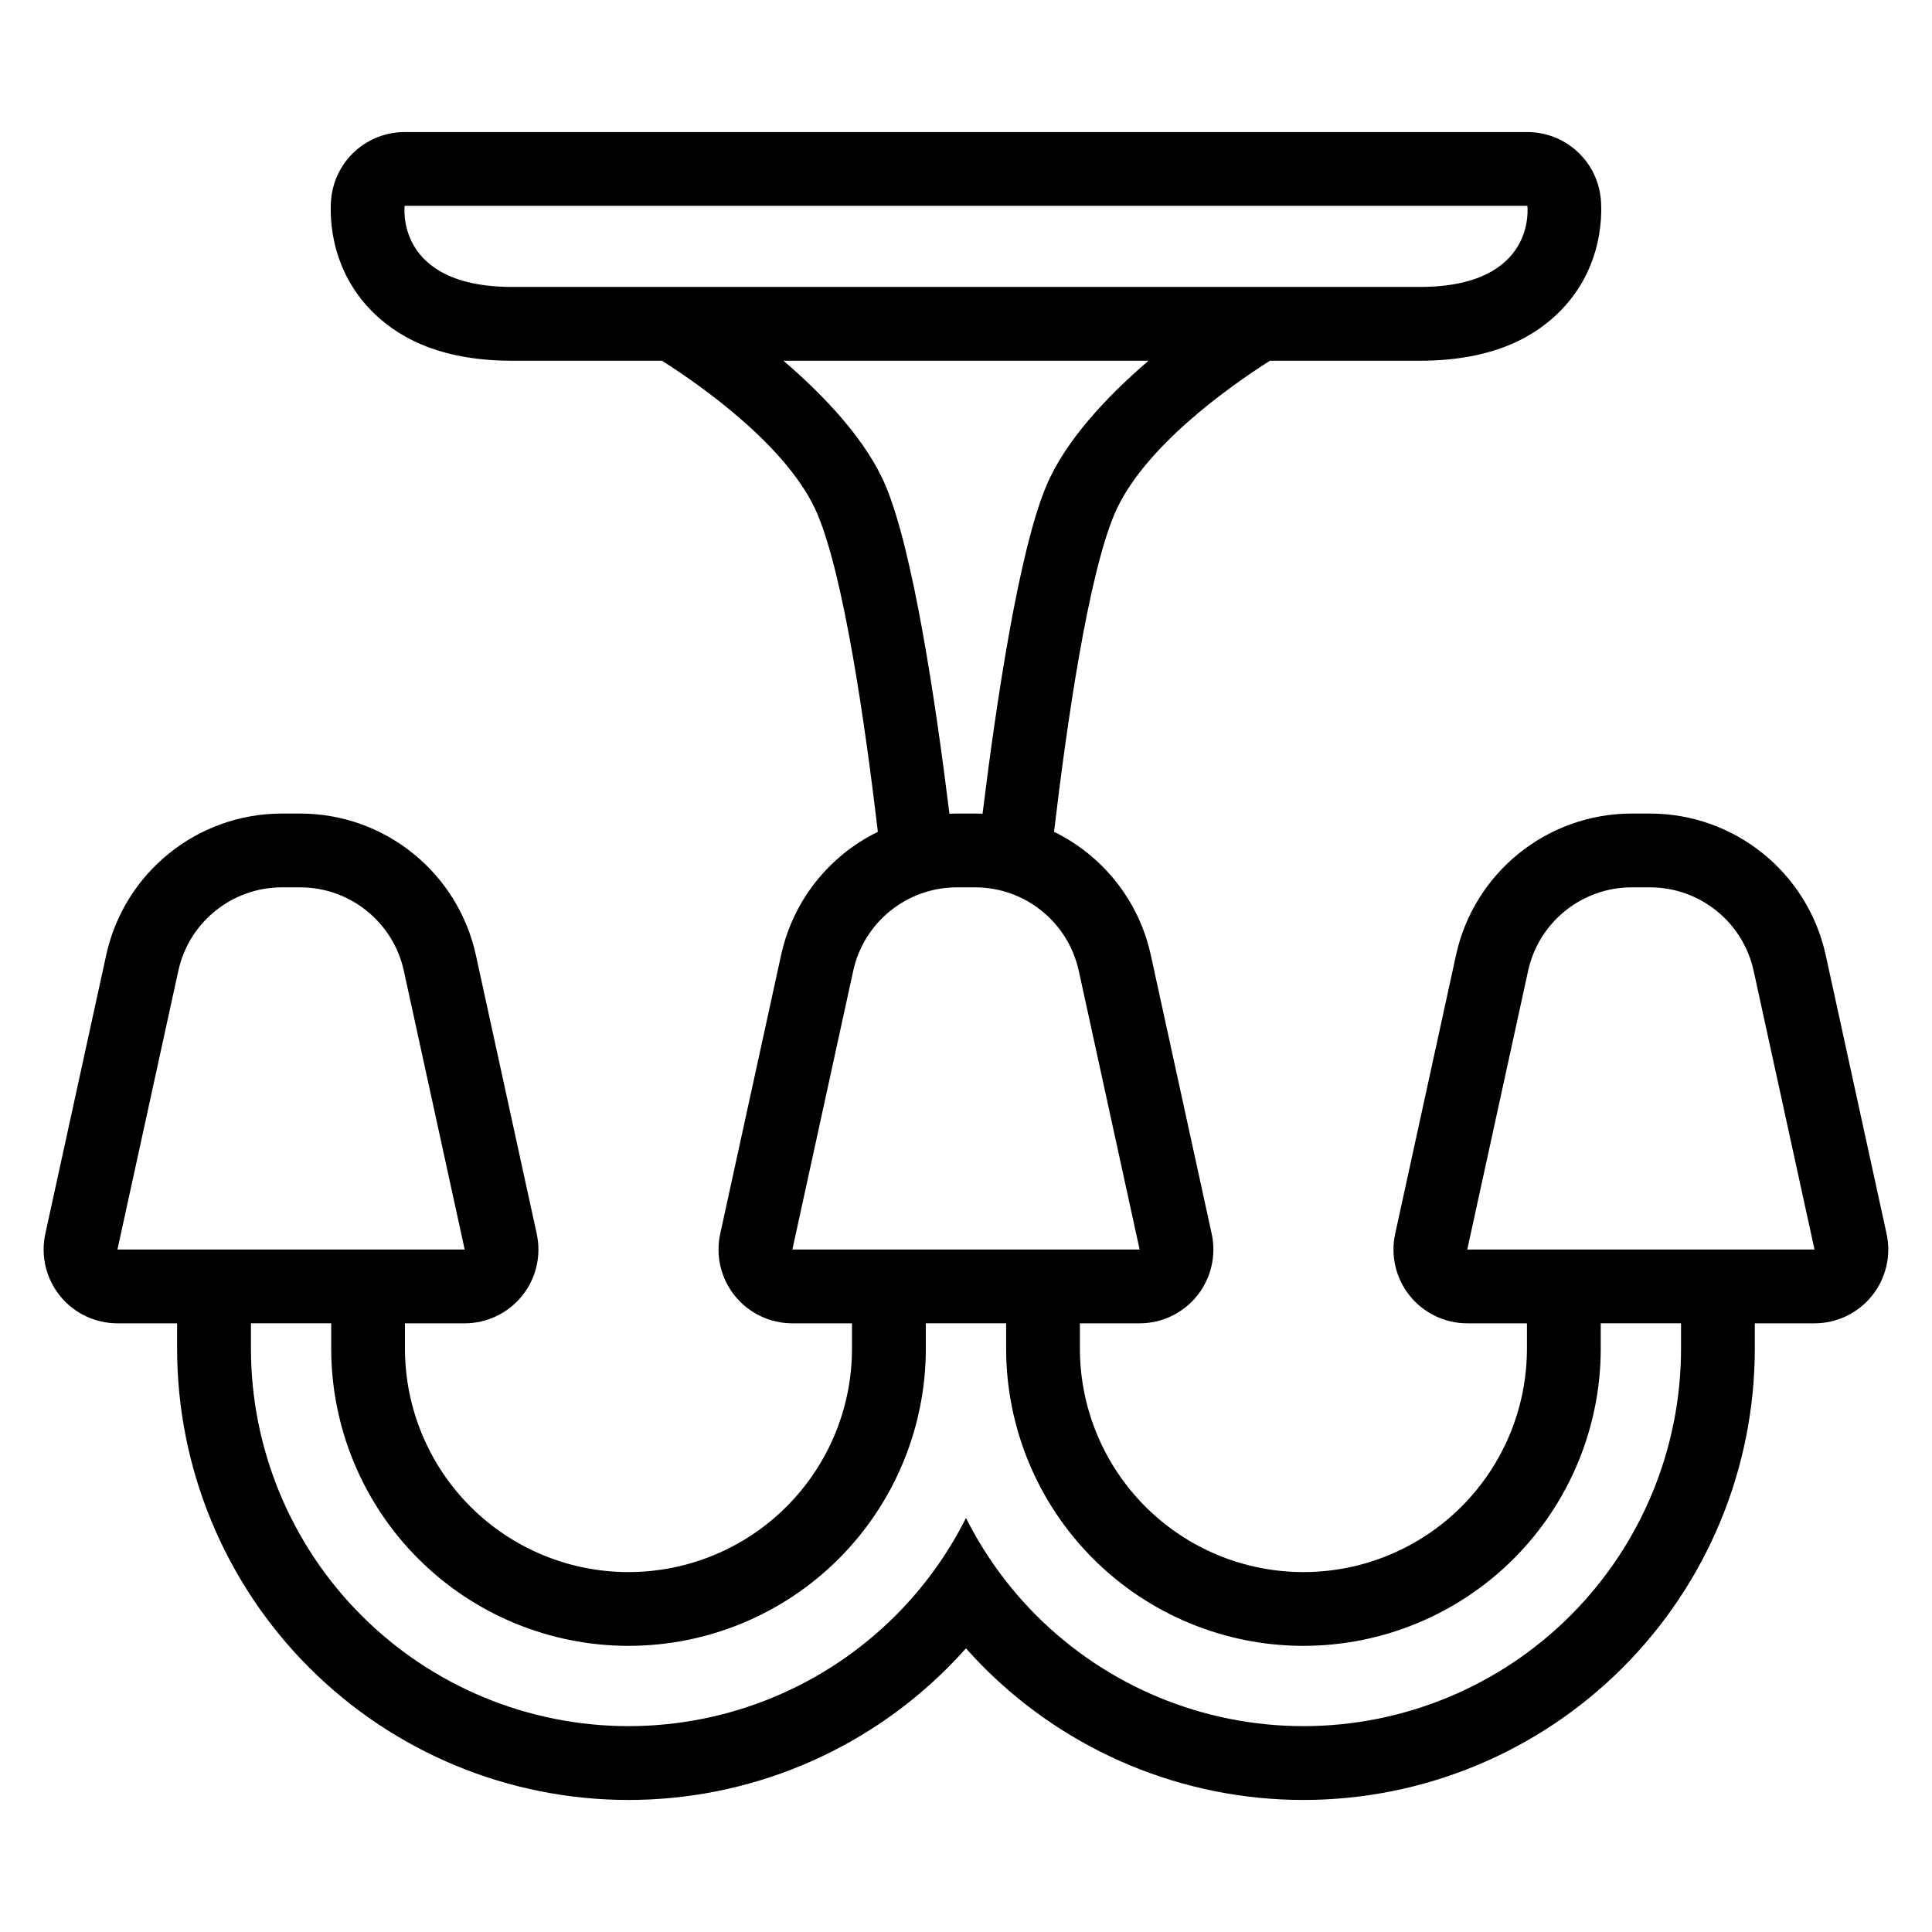
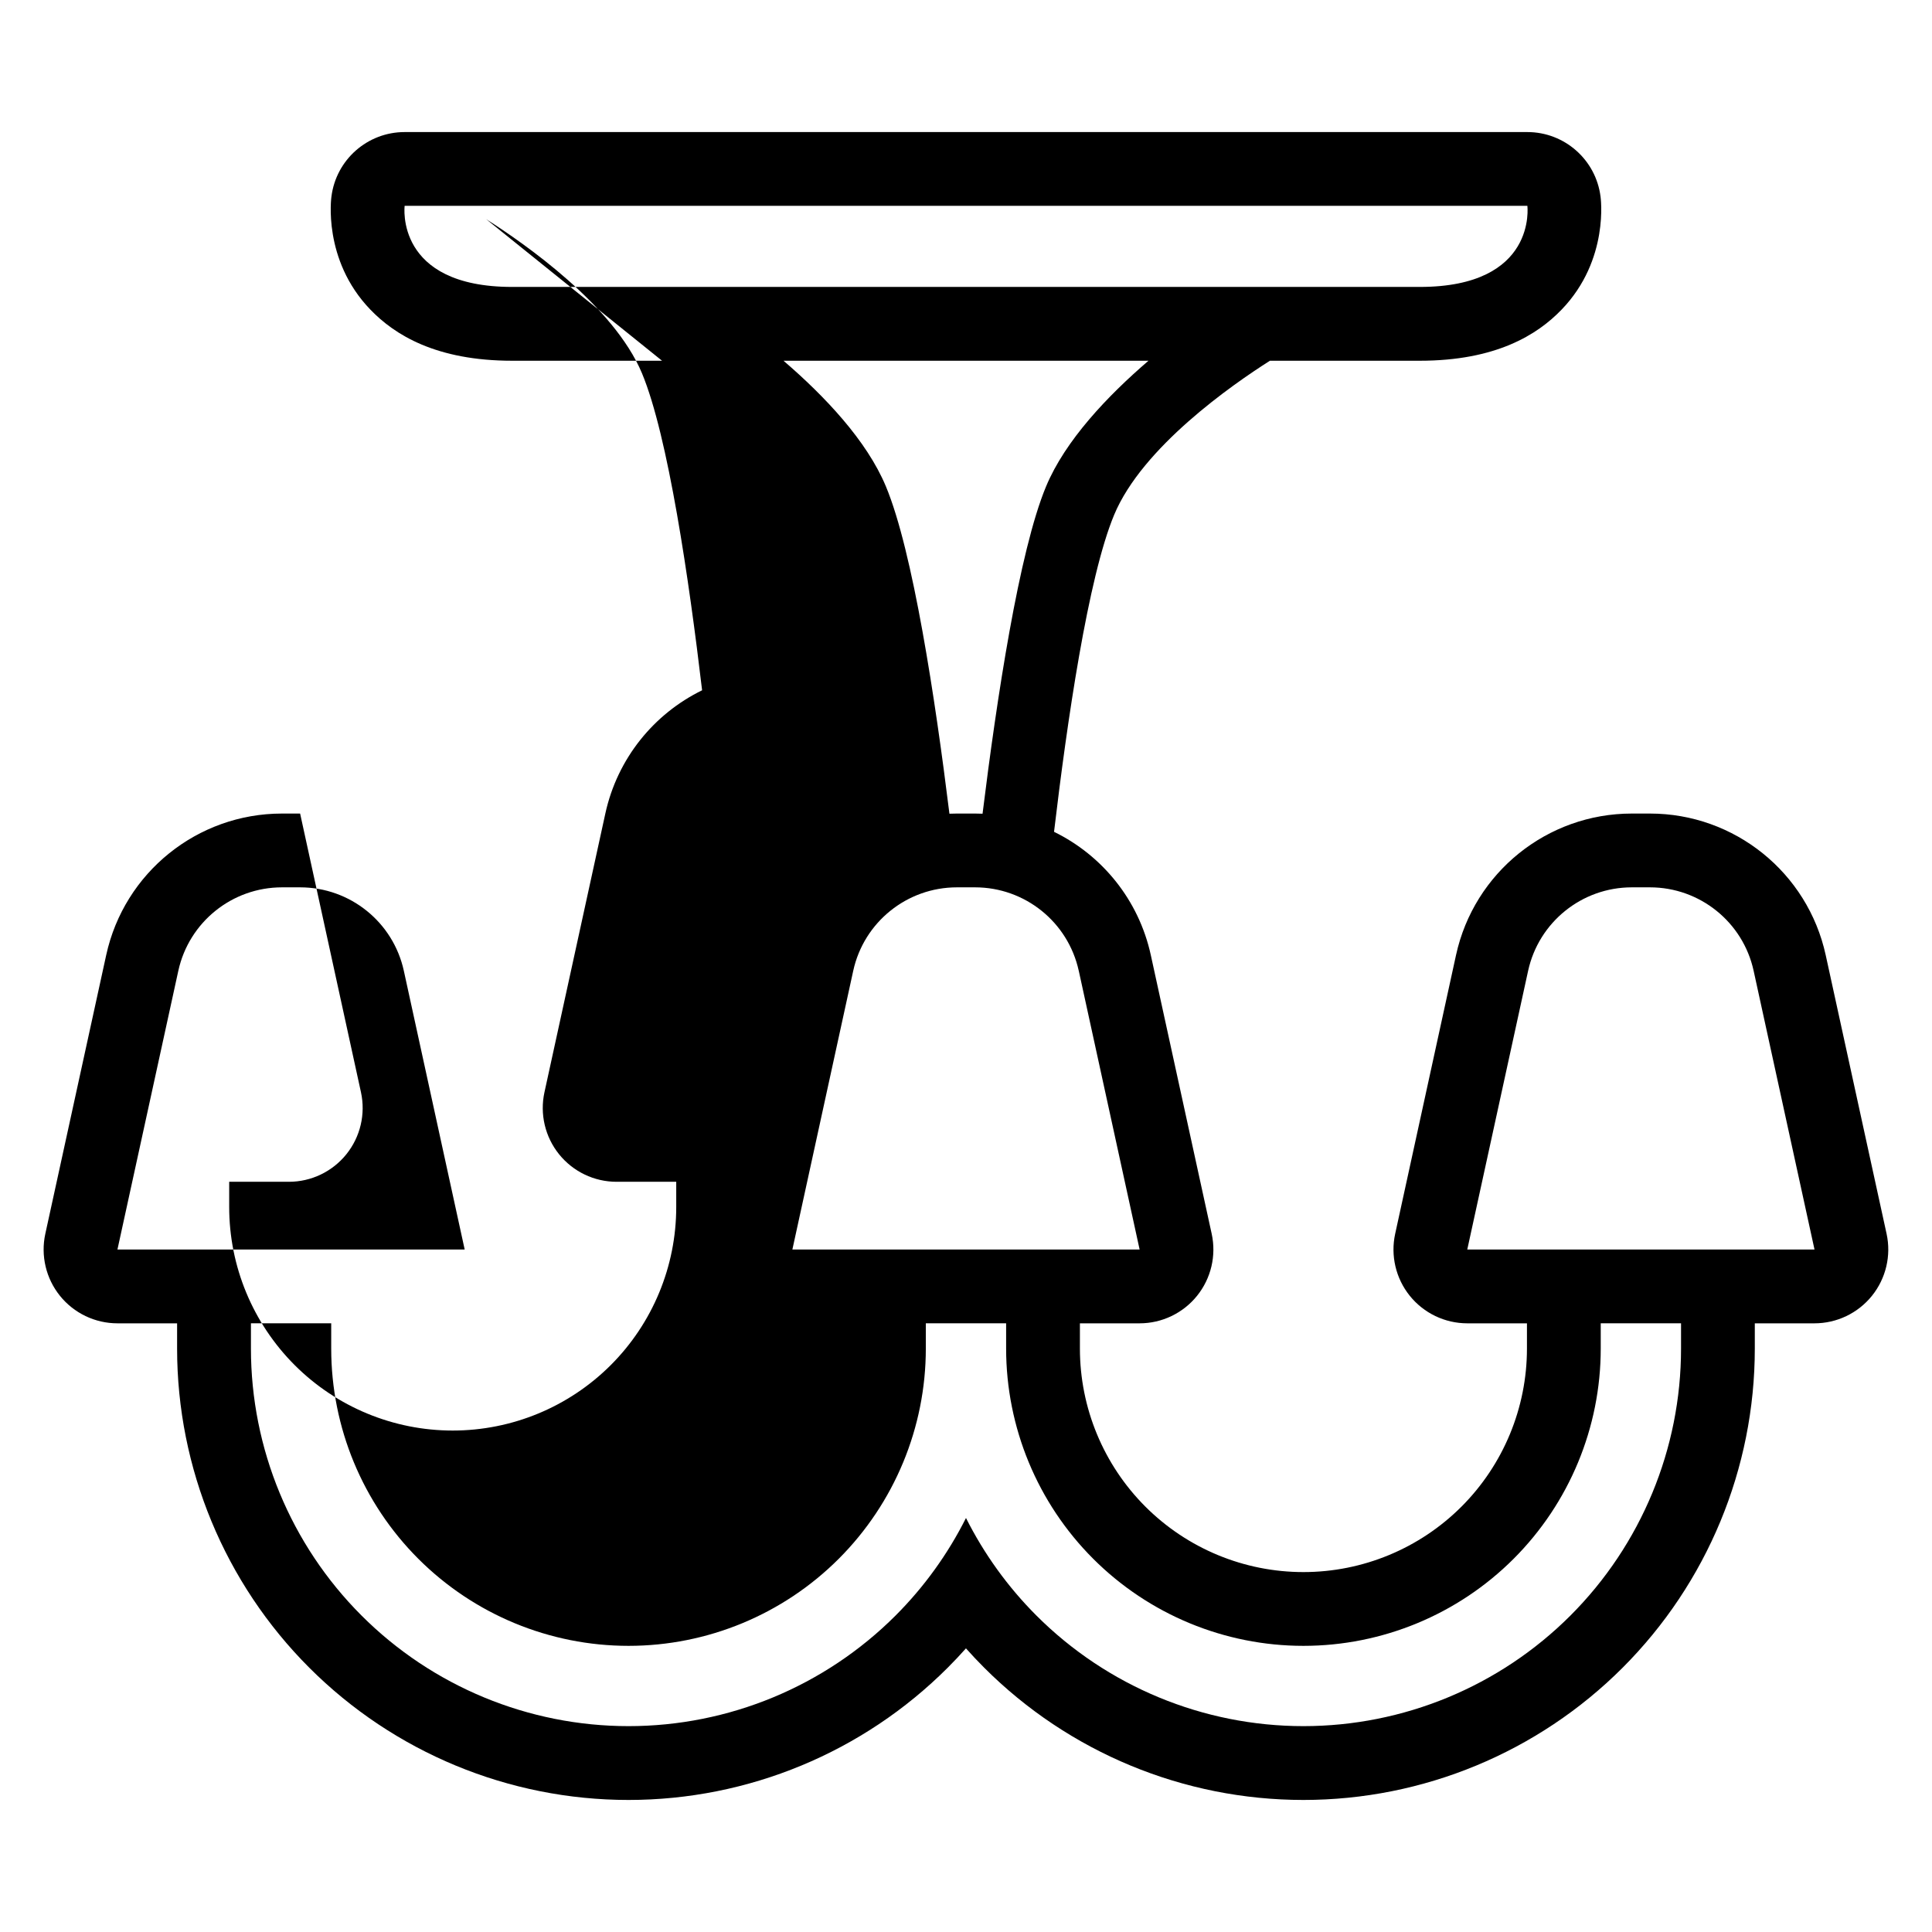
<svg xmlns="http://www.w3.org/2000/svg" fill="#000000" width="800px" height="800px" version="1.1" viewBox="144 144 512 512">
-   <path d="m319.45 239.6h-39.703c-20.199 0-31.172-6.875-37.602-13.555-12.766-13.25-10.312-29.938-10.312-29.938 1.23-9.777 9.547-17.109 19.398-17.109h297.53c9.852 0 18.168 7.332 19.398 17.109 0 0 2.453 16.691-10.312 29.938-6.43 6.68-17.402 13.555-37.602 13.555h-39.703c-10.055 6.387-33.797 22.895-41.277 40.828-6.93 16.621-12.492 54.871-15.934 84.012 12.762 6.242 22.453 18.051 25.645 32.668l16.133 73.855c1.262 5.781-0.16 11.828-3.875 16.438-3.711 4.609-9.309 7.293-15.23 7.293h-15.816v6.688c0 15.711 6.242 30.777 17.348 41.887 11.109 11.109 26.172 17.348 41.887 17.348 15.707 0 30.777-6.242 41.887-17.348 11.105-11.109 17.348-26.172 17.348-41.887v-6.688h-15.816c-5.922 0-11.523-2.684-15.234-7.293-3.711-4.609-5.133-10.656-3.871-16.438 0 0 9.941-45.512 16.125-73.855 4.785-21.895 24.168-37.508 46.578-37.508h4.812c22.41 0 41.797 15.613 46.578 37.508l16.133 73.855c1.262 5.781-0.164 11.828-3.875 16.438-3.711 4.609-9.312 7.293-15.23 7.293h-15.816v6.688c0 31.73-12.605 62.152-35.039 84.586-22.434 22.438-52.859 35.039-84.586 35.039-31.73 0-62.152-12.602-84.586-35.039-1.672-1.668-3.281-3.379-4.844-5.133-1.562 1.754-3.172 3.469-4.844 5.133-22.434 22.438-52.855 35.039-84.586 35.039-31.727 0-62.152-12.602-84.586-35.039-22.434-22.434-35.039-52.855-35.039-84.586v-6.688h-15.816c-5.918 0-11.52-2.684-15.23-7.293-3.711-4.609-5.137-10.656-3.875-16.438 0 0 9.941-45.512 16.133-73.855 4.785-21.895 24.168-37.508 46.578-37.508h4.812c22.41 0 41.797 15.613 46.578 37.508l16.125 73.855c1.262 5.781-0.16 11.828-3.871 16.438-3.711 4.609-9.312 7.293-15.234 7.293h-15.816v6.688c0 15.711 6.246 30.777 17.348 41.887 11.109 11.109 26.18 17.348 41.887 17.348 15.711 0 30.777-6.242 41.887-17.348 11.109-11.109 17.348-26.172 17.348-41.887v-6.688h-15.816c-5.922 0-11.52-2.684-15.23-7.293-3.715-4.609-5.137-10.656-3.875-16.438 0 0 9.941-45.512 16.133-73.855 3.191-14.617 12.883-26.426 25.645-32.668-3.441-29.141-9.004-67.391-15.934-84.012-7.481-17.934-31.223-34.445-41.277-40.828zm-87.668 255.09h-21.281v6.688c0 26.543 10.547 51.992 29.312 70.762 18.766 18.766 44.215 29.305 70.758 29.305 26.543 0 51.992-10.539 70.762-29.305 7.633-7.637 13.906-16.383 18.664-25.859 4.758 9.477 11.035 18.223 18.664 25.859 18.77 18.766 44.219 29.305 70.762 29.305s51.992-10.539 70.758-29.305c18.766-18.77 29.312-44.219 29.312-70.762v-6.688h-21.281v6.688c0 20.895-8.305 40.938-23.082 55.715-14.773 14.773-34.812 23.074-55.707 23.074s-40.938-8.301-55.715-23.074c-14.773-14.773-23.074-34.816-23.074-55.715v-6.688h-21.281v6.688c0 20.895-8.301 40.938-23.074 55.715-14.773 14.773-34.816 23.074-55.715 23.074-20.895 0-40.934-8.301-55.707-23.074-14.773-14.773-23.082-34.816-23.082-55.715v-6.688zm376.95-93.414c-2.816-12.914-14.258-22.121-27.477-22.121h-4.812c-13.219 0-24.652 9.207-27.477 22.121-6.191 28.344-16.125 73.859-16.125 73.859h92.023s-9.941-45.516-16.133-73.859zm-357.71 0c-2.824-12.914-14.258-22.121-27.477-22.121h-4.812c-13.219 0-24.656 9.207-27.477 22.121-6.191 28.344-16.133 73.859-16.133 73.859h92.023s-9.938-45.516-16.125-73.859zm178.86 0c-2.824-12.914-14.258-22.121-27.48-22.121h-4.809c-13.223 0-24.656 9.207-27.48 22.121-6.191 28.344-16.125 73.859-16.125 73.859h92.023s-9.938-45.516-16.125-73.859zm18.48-161.68h-96.73c10.871 9.344 22.062 21.129 27.137 33.301 7.168 17.18 13.09 56.375 16.84 86.746 0.66-0.031 1.32-0.043 1.984-0.043h4.809c0.664 0 1.328 0.016 1.984 0.043 3.75-30.367 9.672-69.566 16.84-86.746 5.074-12.172 16.266-23.957 27.137-33.301zm71.887-19.555h-240.5c-31.215 0-28.512-21.496-28.512-21.496h297.53s2.703 21.496-28.512 21.496z" fill-rule="evenodd" />
+   <path d="m319.45 239.6h-39.703c-20.199 0-31.172-6.875-37.602-13.555-12.766-13.25-10.312-29.938-10.312-29.938 1.23-9.777 9.547-17.109 19.398-17.109h297.53c9.852 0 18.168 7.332 19.398 17.109 0 0 2.453 16.691-10.312 29.938-6.43 6.68-17.402 13.555-37.602 13.555h-39.703c-10.055 6.387-33.797 22.895-41.277 40.828-6.93 16.621-12.492 54.871-15.934 84.012 12.762 6.242 22.453 18.051 25.645 32.668l16.133 73.855c1.262 5.781-0.16 11.828-3.875 16.438-3.711 4.609-9.309 7.293-15.23 7.293h-15.816v6.688c0 15.711 6.242 30.777 17.348 41.887 11.109 11.109 26.172 17.348 41.887 17.348 15.707 0 30.777-6.242 41.887-17.348 11.105-11.109 17.348-26.172 17.348-41.887v-6.688h-15.816c-5.922 0-11.523-2.684-15.234-7.293-3.711-4.609-5.133-10.656-3.871-16.438 0 0 9.941-45.512 16.125-73.855 4.785-21.895 24.168-37.508 46.578-37.508h4.812c22.41 0 41.797 15.613 46.578 37.508l16.133 73.855c1.262 5.781-0.164 11.828-3.875 16.438-3.711 4.609-9.312 7.293-15.23 7.293h-15.816v6.688c0 31.73-12.605 62.152-35.039 84.586-22.434 22.438-52.859 35.039-84.586 35.039-31.73 0-62.152-12.602-84.586-35.039-1.672-1.668-3.281-3.379-4.844-5.133-1.562 1.754-3.172 3.469-4.844 5.133-22.434 22.438-52.855 35.039-84.586 35.039-31.727 0-62.152-12.602-84.586-35.039-22.434-22.434-35.039-52.855-35.039-84.586v-6.688h-15.816c-5.918 0-11.52-2.684-15.23-7.293-3.711-4.609-5.137-10.656-3.875-16.438 0 0 9.941-45.512 16.133-73.855 4.785-21.895 24.168-37.508 46.578-37.508h4.812l16.125 73.855c1.262 5.781-0.16 11.828-3.871 16.438-3.711 4.609-9.312 7.293-15.234 7.293h-15.816v6.688c0 15.711 6.246 30.777 17.348 41.887 11.109 11.109 26.18 17.348 41.887 17.348 15.711 0 30.777-6.242 41.887-17.348 11.109-11.109 17.348-26.172 17.348-41.887v-6.688h-15.816c-5.922 0-11.52-2.684-15.23-7.293-3.715-4.609-5.137-10.656-3.875-16.438 0 0 9.941-45.512 16.133-73.855 3.191-14.617 12.883-26.426 25.645-32.668-3.441-29.141-9.004-67.391-15.934-84.012-7.481-17.934-31.223-34.445-41.277-40.828zm-87.668 255.09h-21.281v6.688c0 26.543 10.547 51.992 29.312 70.762 18.766 18.766 44.215 29.305 70.758 29.305 26.543 0 51.992-10.539 70.762-29.305 7.633-7.637 13.906-16.383 18.664-25.859 4.758 9.477 11.035 18.223 18.664 25.859 18.77 18.766 44.219 29.305 70.762 29.305s51.992-10.539 70.758-29.305c18.766-18.77 29.312-44.219 29.312-70.762v-6.688h-21.281v6.688c0 20.895-8.305 40.938-23.082 55.715-14.773 14.773-34.812 23.074-55.707 23.074s-40.938-8.301-55.715-23.074c-14.773-14.773-23.074-34.816-23.074-55.715v-6.688h-21.281v6.688c0 20.895-8.301 40.938-23.074 55.715-14.773 14.773-34.816 23.074-55.715 23.074-20.895 0-40.934-8.301-55.707-23.074-14.773-14.773-23.082-34.816-23.082-55.715v-6.688zm376.95-93.414c-2.816-12.914-14.258-22.121-27.477-22.121h-4.812c-13.219 0-24.652 9.207-27.477 22.121-6.191 28.344-16.125 73.859-16.125 73.859h92.023s-9.941-45.516-16.133-73.859zm-357.71 0c-2.824-12.914-14.258-22.121-27.477-22.121h-4.812c-13.219 0-24.656 9.207-27.477 22.121-6.191 28.344-16.133 73.859-16.133 73.859h92.023s-9.938-45.516-16.125-73.859zm178.86 0c-2.824-12.914-14.258-22.121-27.48-22.121h-4.809c-13.223 0-24.656 9.207-27.48 22.121-6.191 28.344-16.125 73.859-16.125 73.859h92.023s-9.938-45.516-16.125-73.859zm18.48-161.68h-96.73c10.871 9.344 22.062 21.129 27.137 33.301 7.168 17.18 13.09 56.375 16.84 86.746 0.66-0.031 1.32-0.043 1.984-0.043h4.809c0.664 0 1.328 0.016 1.984 0.043 3.75-30.367 9.672-69.566 16.84-86.746 5.074-12.172 16.266-23.957 27.137-33.301zm71.887-19.555h-240.5c-31.215 0-28.512-21.496-28.512-21.496h297.53s2.703 21.496-28.512 21.496z" fill-rule="evenodd" />
</svg>